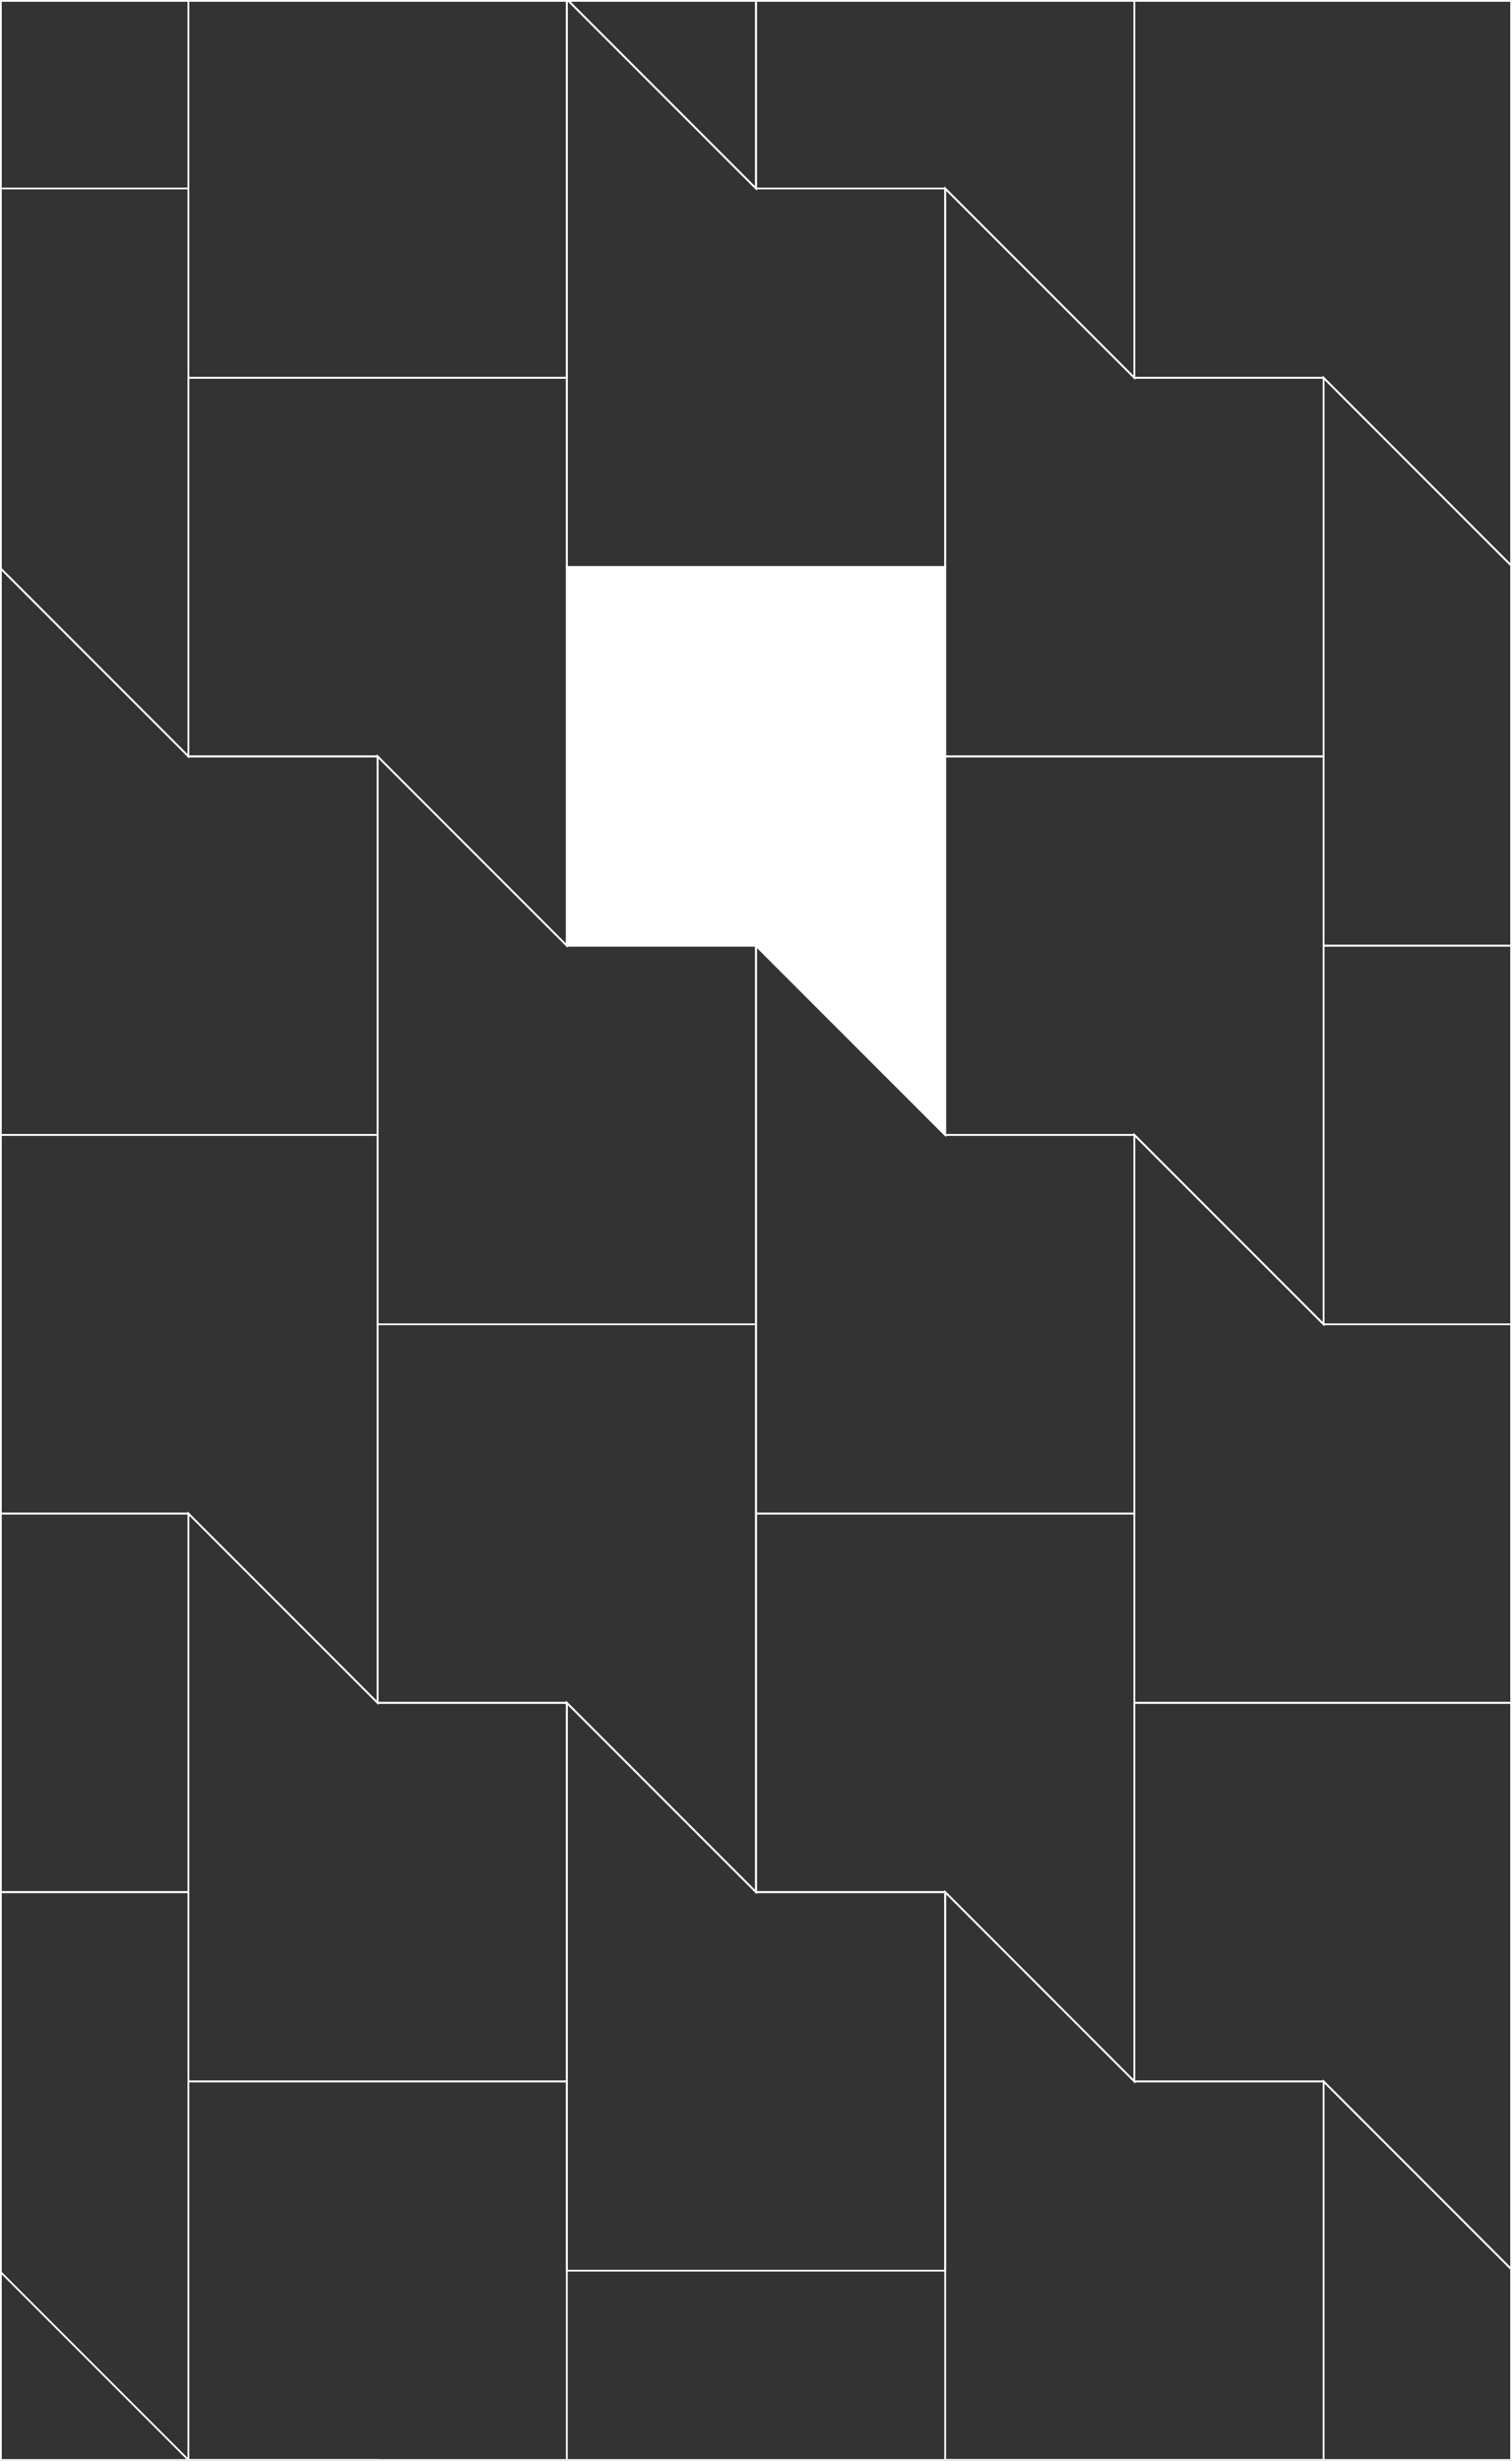
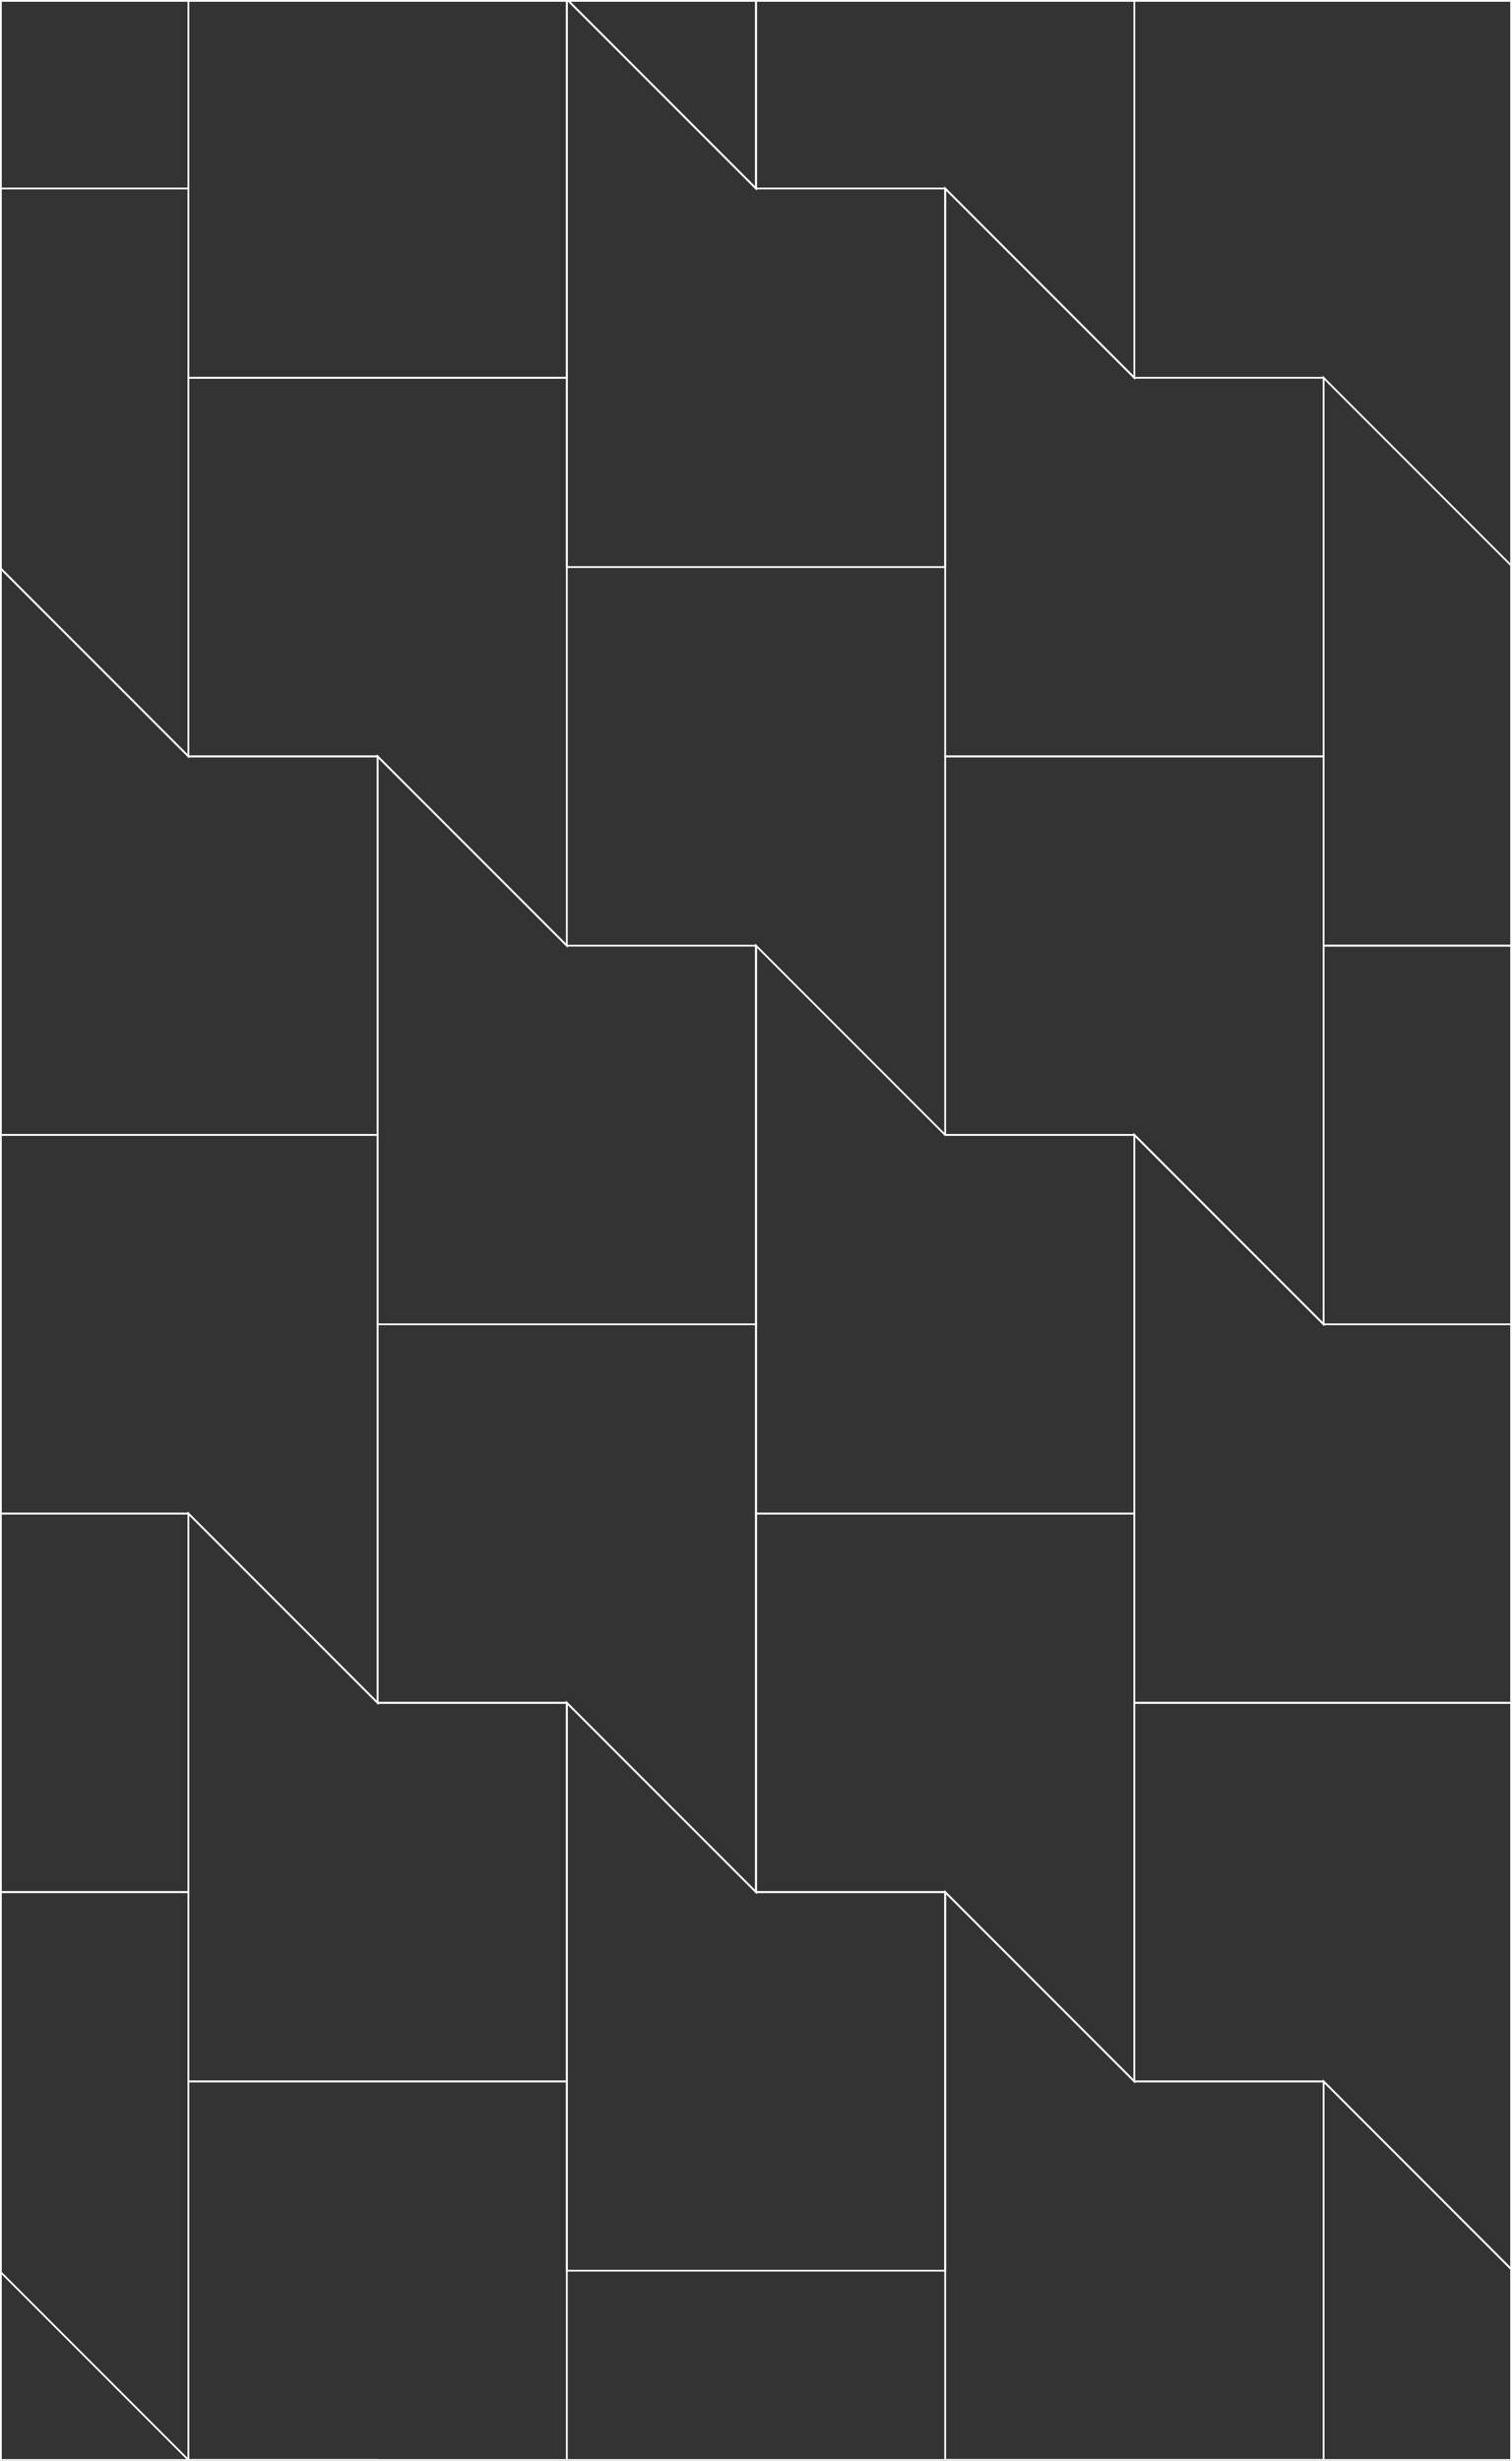
<svg xmlns="http://www.w3.org/2000/svg" id="_レイヤー_2" viewBox="0 0 340.4 553.73">
  <rect x="0" y="0" width="340.4" height="553.73" fill="#333333" stroke="none" />
  <defs>
    <clipPath id="clippath">
      <rect x=".2" y=".2" width="340" height="553.34" style="fill:none; stroke:#fff; stroke-miterlimit:10; stroke-width:.4px;" />
    </clipPath>
  </defs>
  <g id="About">
    <g style="clip-path:url(#clippath);">
-       <polygon points="127.61 127.6 127.61 212.79 170.2 212.79 212.79 255.38 212.79 212.79 212.79 127.6 127.61 127.6" style="fill:#fff; stroke:#fff; stroke-miterlimit:10; stroke-width:.4px;" />
      <polygon points="212.79 170.2 212.79 255.38 255.38 255.38 297.98 297.98 297.98 255.38 297.98 170.2 212.79 170.2" style="fill:none; stroke:#fff; stroke-miterlimit:10; stroke-width:.4px;" />
      <polygon points="297.98 212.79 297.98 297.98 340.57 297.98 383.16 340.57 383.16 297.98 383.16 212.79 297.98 212.79" style="fill:none; stroke:#fff; stroke-miterlimit:10; stroke-width:.4px;" />
      <polygon points="85.01 -85.36 85.01 -.17 127.61 -.17 170.2 42.42 170.2 -.17 170.2 -85.36 85.01 -85.36" style="fill:none; stroke:#fff; stroke-miterlimit:10; stroke-width:.4px;" />
      <polygon points="42.42 85.01 42.42 170.2 85.01 170.2 127.61 212.79 127.61 170.2 127.61 85.01 42.42 85.01" style="fill:none; stroke:#fff; stroke-miterlimit:10; stroke-width:.4px;" />
      <polygon points="-42.77 42.42 -42.77 127.6 -.17 127.6 42.42 170.2 42.42 127.6 42.42 42.42 -42.77 42.42" style="fill:none; stroke:#fff; stroke-miterlimit:10; stroke-width:.4px;" />
      <polygon points="-.17 255.38 -.17 340.57 42.42 340.57 85.01 383.16 85.01 340.57 85.01 255.38 -.17 255.38" style="fill:none; stroke:#fff; stroke-miterlimit:10; stroke-width:.4px;" />
      <polygon points="85.01 297.98 85.01 383.16 127.61 383.16 170.2 425.75 170.2 383.16 170.2 297.98 85.01 297.98" style="fill:none; stroke:#fff; stroke-miterlimit:10; stroke-width:.4px;" />
      <polygon points="212.79 127.6 212.79 42.42 170.2 42.42 127.61 -.17 127.61 42.42 127.61 127.6 212.79 127.6" style="fill:none; stroke:#fff; stroke-miterlimit:10; stroke-width:.4px;" />
      <polygon points="127.61 85.01 127.61 -.17 85.01 -.17 42.42 -42.77 42.42 -.17 42.42 85.01 127.61 85.01" style="fill:none; stroke:#fff; stroke-miterlimit:10; stroke-width:.4px;" />
      <polygon points="42.42 42.42 42.42 -42.77 -.17 -42.77 -42.77 -85.36 -42.77 -42.77 -42.77 42.42 42.42 42.42" style="fill:none; stroke:#fff; stroke-miterlimit:10; stroke-width:.4px;" />
      <polygon points="170.2 297.98 170.2 212.79 127.61 212.79 85.01 170.2 85.01 212.79 85.01 297.98 170.2 297.98" style="fill:none; stroke:#fff; stroke-miterlimit:10; stroke-width:.4px;" />
      <polygon points="255.38 340.57 255.38 255.38 212.79 255.38 170.2 212.79 170.2 255.38 170.2 340.57 255.38 340.57" style="fill:none; stroke:#fff; stroke-miterlimit:10; stroke-width:.4px;" />
      <polygon points="340.57 383.16 340.57 297.98 297.98 297.98 255.38 255.38 255.38 297.98 255.38 383.16 340.57 383.16" style="fill:none; stroke:#fff; stroke-miterlimit:10; stroke-width:.4px;" />
      <polygon points="85.01 255.38 85.01 170.2 42.42 170.2 -.17 127.6 -.17 170.2 -.17 255.38 85.01 255.38" style="fill:none; stroke:#fff; stroke-miterlimit:10; stroke-width:.4px;" />
      <polygon points="297.98 170.2 297.98 85.01 255.38 85.01 212.79 42.42 212.79 85.01 212.79 170.2 297.98 170.2" style="fill:none; stroke:#fff; stroke-miterlimit:10; stroke-width:.4px;" />
      <polygon points="383.16 212.79 383.16 127.6 340.57 127.6 297.98 85.01 297.98 127.6 297.98 212.79 383.16 212.79" style="fill:none; stroke:#fff; stroke-miterlimit:10; stroke-width:.4px;" />
      <polygon points="170.2 -42.77 170.2 42.42 212.79 42.42 255.38 85.01 255.38 42.42 255.38 -42.77 170.2 -42.77" style="fill:none; stroke:#fff; stroke-miterlimit:10; stroke-width:.4px;" />
-       <polygon points="255.38 -.17 255.38 85.01 297.98 85.01 340.57 127.6 340.57 85.01 340.57 -.17 255.38 -.17" style="fill:none; stroke:#fff; stroke-miterlimit:10; stroke-width:.4px;" />
      <polygon points="42.42 468.35 42.42 553.53 85.01 553.53 127.61 596.13 127.61 553.53 127.61 468.35 42.42 468.35" style="fill:none; stroke:#fff; stroke-miterlimit:10; stroke-width:.4px;" />
      <polygon points="-42.77 425.75 -42.77 510.94 -.17 510.94 42.42 553.53 42.42 510.94 42.42 425.75 -42.77 425.75" style="fill:none; stroke:#fff; stroke-miterlimit:10; stroke-width:.4px;" />
      <polygon points="212.79 510.94 212.79 425.75 170.2 425.75 127.61 383.16 127.61 425.75 127.61 510.94 212.79 510.94" style="fill:none; stroke:#fff; stroke-miterlimit:10; stroke-width:.4px;" />
      <polygon points="127.61 468.35 127.61 383.16 85.01 383.16 42.42 340.57 42.42 383.16 42.42 468.35 127.61 468.35" style="fill:none; stroke:#fff; stroke-miterlimit:10; stroke-width:.4px;" />
      <polygon points="42.42 425.75 42.42 340.57 -.17 340.57 -42.77 297.98 -42.77 340.57 -42.77 425.75 42.42 425.75" style="fill:none; stroke:#fff; stroke-miterlimit:10; stroke-width:.4px;" />
      <polygon points="297.98 553.53 297.98 468.35 255.38 468.35 212.79 425.75 212.79 468.35 212.79 553.53 297.98 553.53" style="fill:none; stroke:#fff; stroke-miterlimit:10; stroke-width:.4px;" />
      <polygon points="383.16 596.13 383.16 510.94 340.57 510.94 297.98 468.35 297.98 510.94 297.98 596.13 383.16 596.13" style="fill:none; stroke:#fff; stroke-miterlimit:10; stroke-width:.4px;" />
      <polygon points="170.2 340.57 170.2 425.75 212.79 425.75 255.38 468.35 255.38 425.75 255.38 340.57 170.2 340.57" style="fill:none; stroke:#fff; stroke-miterlimit:10; stroke-width:.4px;" />
      <polygon points="255.38 383.16 255.38 468.35 297.98 468.35 340.57 510.94 340.57 468.35 340.57 383.16 255.38 383.16" style="fill:none; stroke:#fff; stroke-miterlimit:10; stroke-width:.4px;" />
    </g>
    <rect x=".2" y=".2" width="340" height="553.34" style="fill:none; stroke:#fff; stroke-miterlimit:10; stroke-width:.4px;" />
  </g>
</svg>